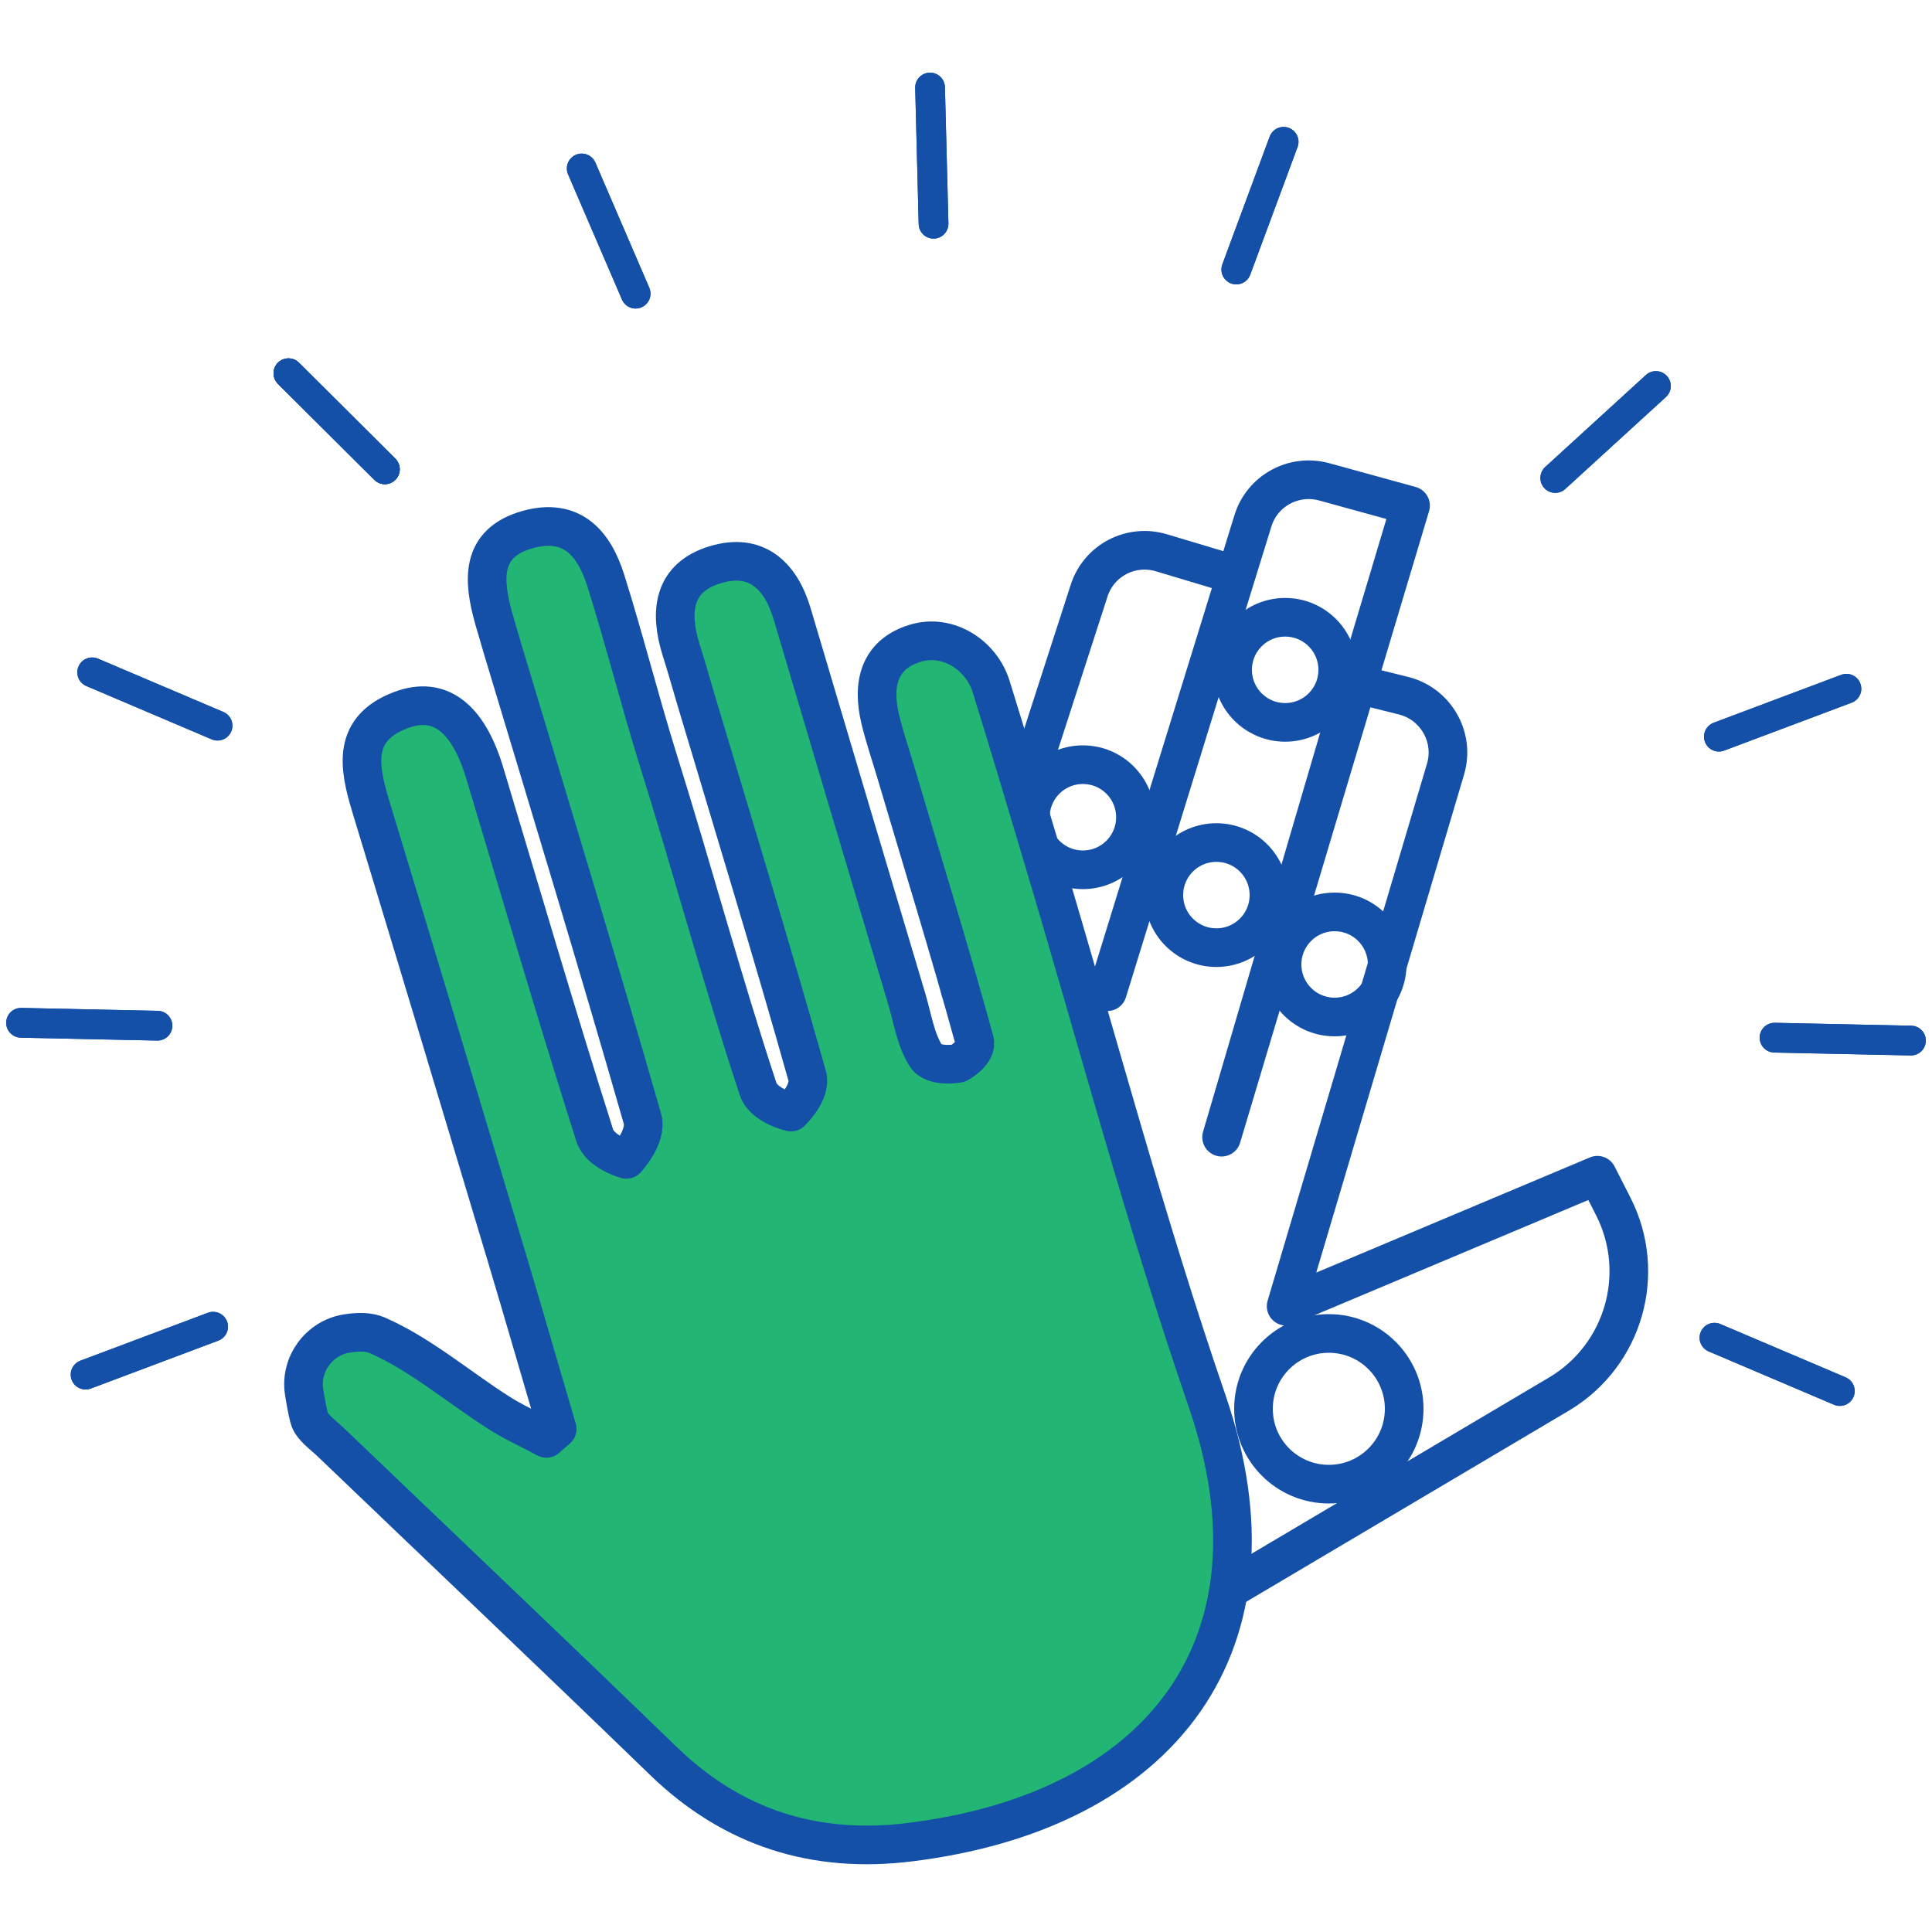
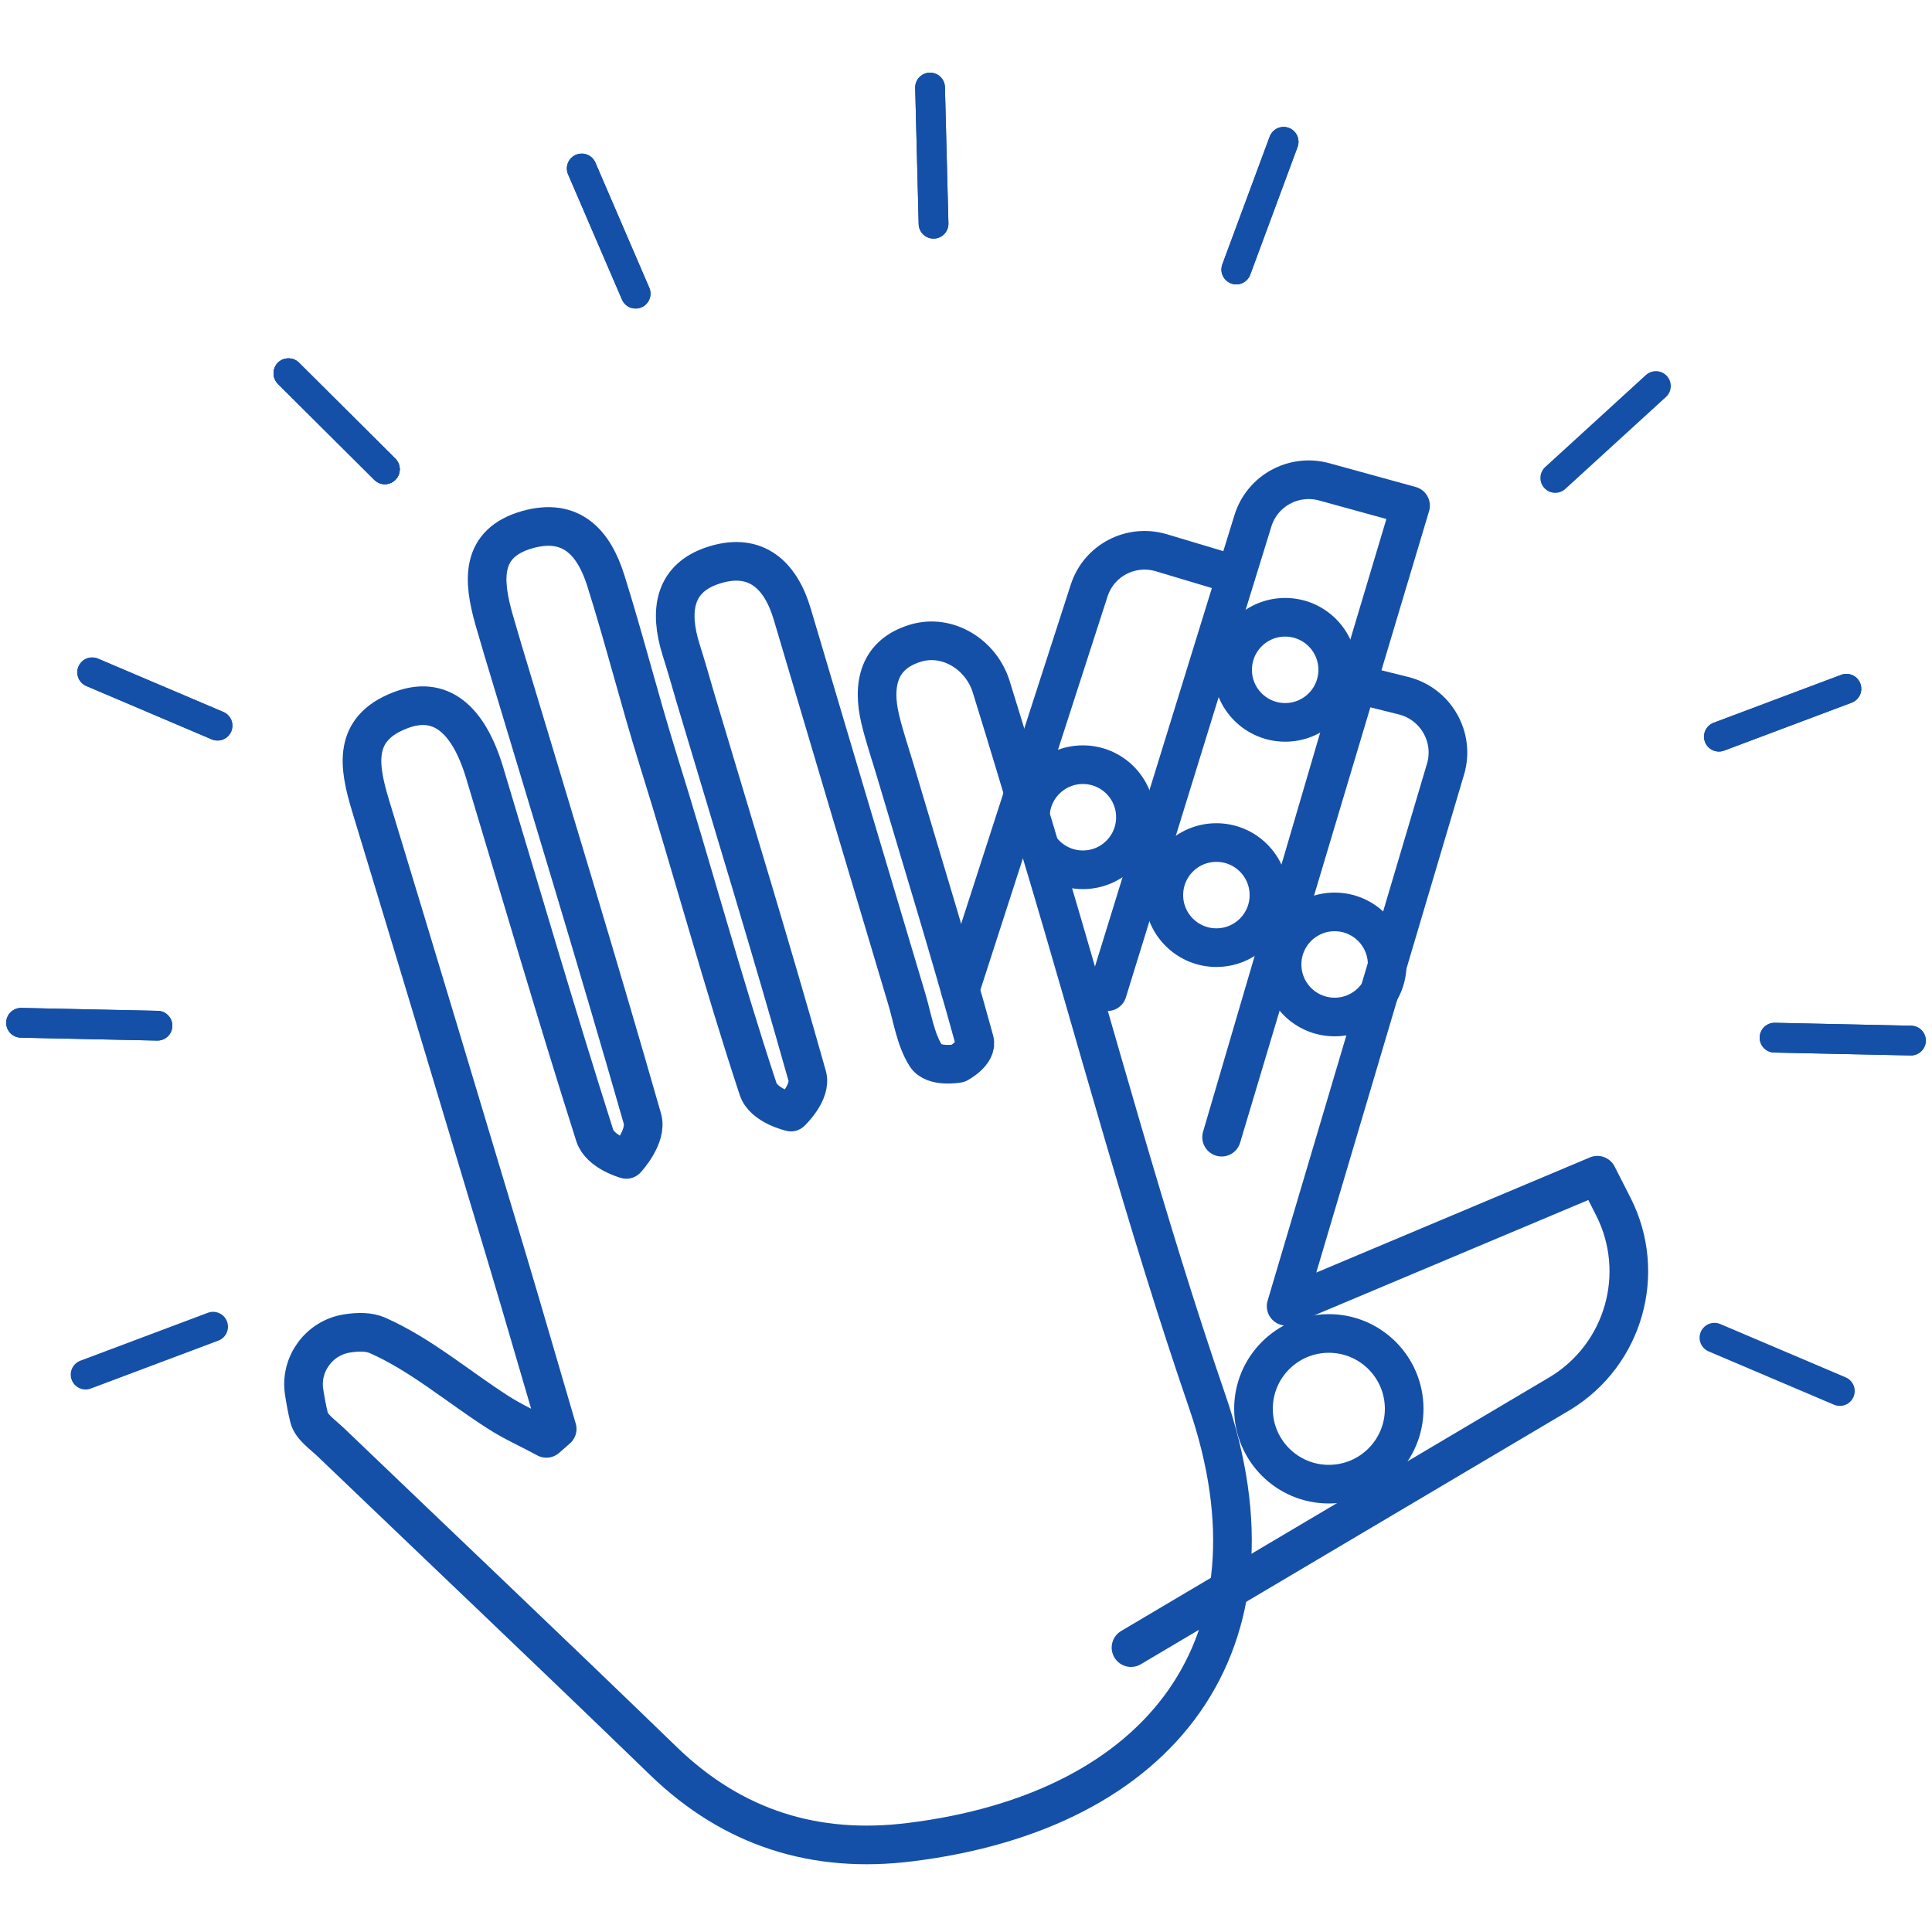
<svg xmlns="http://www.w3.org/2000/svg" id="Layer_1" data-name="Layer 1" viewBox="0 0 100 100">
  <defs>
    <style>
      .cls-1 {
        fill: #22b573;
      }

      .cls-2 {
        stroke-width: 2px;
      }

      .cls-2, .cls-3 {
        fill: none;
        stroke: #1450a8;
        stroke-linecap: round;
        stroke-linejoin: round;
      }

      .cls-3 {
        stroke-width: 1.54px;
      }
    </style>
  </defs>
  <g>
    <path class="cls-2" d="M58.54,85.28l22.23-13.17c3.29-2.01,4.48-6.21,2.74-9.65l-.83-1.63-16.11,6.78,8.25-27.8c.49-1.65-.5-3.38-2.17-3.8l-2.53-.63-6.89,23.48,9.78-32.69-4.47-1.23c-1.58-.43-3.21,.46-3.69,2.02l-7.53,24.37,6.66-21.56-3.87-1.16c-1.58-.47-3.24,.4-3.74,1.97l-6.67,20.64" />
    <circle class="cls-2" cx="68.78" cy="72.92" r="3.9" />
    <circle class="cls-2" cx="69.08" cy="49.92" r="2.72" />
    <circle class="cls-2" cx="66.52" cy="34.67" r="2.72" />
    <circle class="cls-2" cx="62.96" cy="46.33" r="2.72" />
    <circle class="cls-2" cx="56.05" cy="42.3" r="2.72" />
  </g>
-   <path class="cls-1" d="M28.83,73.93c-.87-2.95-1.72-5.91-2.6-8.85-2.34-7.8-4.68-15.59-7.05-23.38-.62-2.05-.96-4,1.58-4.95,2-.75,3.47,.4,4.33,3.26,1.88,6.25,3.71,12.52,5.69,18.75,.28,.88,1.64,1.25,1.64,1.25,0,0,1.1-1.18,.83-2.11-2.32-8.1-4.78-16.16-7.21-24.23-.16-.54-.32-1.09-.48-1.64-.55-1.97-.74-3.92,1.75-4.62,2.26-.63,3.43,.67,4.05,2.65,.96,3.05,1.74,6.16,2.69,9.21,1.78,5.68,3.32,11.44,5.19,17.1,.29,.87,1.7,1.19,1.7,1.19,0,0,1.08-1.02,.84-1.87-1.85-6.57-3.85-13.09-5.8-19.62-.24-.82-.47-1.64-.73-2.45-.61-1.96-.42-3.73,1.77-4.39,2.11-.64,3.39,.53,3.99,2.57,1.96,6.63,3.94,13.26,5.92,19.89,.3,1,.45,2.09,.99,2.95,.4,.64,1.68,.4,1.68,.4,0,0,1.01-.54,.84-1.18-1.28-4.66-2.71-9.28-4.08-13.91-.27-.91-.58-1.81-.8-2.73-.42-1.77-.1-3.35,1.83-3.93,1.66-.5,3.39,.59,3.91,2.24,.9,2.89,1.76,5.79,2.63,8.7,2.83,9.44,5.35,18.98,8.55,28.29,4.32,12.55-2.34,21.22-15.38,22.83-4.9,.61-9.16-.72-12.75-4.19-5.72-5.54-11.49-11.01-17.24-16.52-.41-.39-.99-.78-1.11-1.26-.11-.44-.19-.89-.26-1.34-.22-1.44,.79-2.8,2.22-3.02,.58-.09,1.12-.1,1.58,.1,2.22,.98,4.14,2.63,6.21,3.96,.8,.52,1.69,.91,2.53,1.37,.19-.16,.37-.33,.56-.49Z" />
  <path class="cls-2" d="M28.83,73.93c-.87-2.95-1.72-5.91-2.6-8.85-2.34-7.8-4.68-15.59-7.05-23.38-.62-2.05-.96-4,1.58-4.95,2-.75,3.47,.4,4.33,3.26,1.88,6.25,3.71,12.52,5.69,18.75,.28,.88,1.64,1.25,1.64,1.25,0,0,1.1-1.18,.83-2.11-2.32-8.1-4.78-16.16-7.21-24.23-.16-.54-.32-1.09-.48-1.64-.55-1.97-.74-3.92,1.75-4.62,2.26-.63,3.43,.67,4.05,2.65,.96,3.05,1.74,6.16,2.69,9.21,1.78,5.68,3.32,11.44,5.19,17.1,.29,.87,1.7,1.19,1.7,1.19,0,0,1.08-1.02,.84-1.87-1.85-6.57-3.85-13.09-5.8-19.62-.24-.82-.47-1.64-.73-2.45-.61-1.96-.42-3.73,1.77-4.39,2.11-.64,3.39,.53,3.99,2.57,1.96,6.63,3.94,13.26,5.92,19.89,.3,1,.45,2.09,.99,2.95,.4,.64,1.68,.4,1.68,.4,0,0,1.01-.54,.84-1.18-1.28-4.66-2.71-9.28-4.08-13.91-.27-.91-.58-1.81-.8-2.73-.42-1.77-.1-3.35,1.83-3.93,1.66-.5,3.39,.59,3.91,2.24,.9,2.89,1.76,5.79,2.63,8.7,2.83,9.44,5.35,18.98,8.55,28.29,4.32,12.55-2.34,21.22-15.38,22.83-4.9,.61-9.16-.72-12.75-4.19-5.72-5.54-11.49-11.01-17.24-16.52-.41-.39-.99-.78-1.11-1.26-.11-.44-.19-.89-.26-1.34-.22-1.44,.79-2.8,2.22-3.02,.58-.09,1.12-.1,1.58,.1,2.22,.98,4.14,2.63,6.21,3.96,.8,.52,1.69,.91,2.53,1.37,.19-.16,.37-.33,.56-.49Z" />
-   <line class="cls-3" x1="80.5" y1="24.74" x2="85.71" y2="19.98" />
  <line class="cls-3" x1="80.5" y1="24.74" x2="85.71" y2="19.98" />
  <line class="cls-3" x1="4.43" y1="71.15" x2="11.03" y2="68.67" />
  <line class="cls-3" x1="88.97" y1="38.13" x2="95.57" y2="35.65" />
-   <line class="cls-3" x1="4.43" y1="71.15" x2="11.03" y2="68.67" />
  <line class="cls-3" x1="88.97" y1="38.13" x2="95.57" y2="35.65" />
  <line class="cls-3" x1="1.09" y1="52.94" x2="8.15" y2="53.09" />
  <line class="cls-3" x1="91.85" y1="53.71" x2="98.91" y2="53.86" />
  <line class="cls-3" x1="1.09" y1="52.94" x2="8.15" y2="53.09" />
  <line class="cls-3" x1="91.85" y1="53.71" x2="98.91" y2="53.86" />
  <line class="cls-3" x1="4.77" y1="34.8" x2="11.26" y2="37.56" />
  <line class="cls-3" x1="88.74" y1="69.24" x2="95.23" y2="72" />
  <line class="cls-3" x1="4.77" y1="34.8" x2="11.26" y2="37.56" />
-   <line class="cls-3" x1="88.74" y1="69.24" x2="95.23" y2="72" />
  <line class="cls-3" x1="14.93" y1="19.32" x2="19.92" y2="24.29" />
  <line class="cls-3" x1="14.93" y1="19.32" x2="19.92" y2="24.29" />
  <line class="cls-3" x1="14.93" y1="19.32" x2="19.92" y2="24.29" />
  <line class="cls-3" x1="14.93" y1="19.32" x2="19.92" y2="24.29" />
  <line class="cls-3" x1="30.11" y1="8.72" x2="32.9" y2="15.2" />
  <line class="cls-3" x1="30.11" y1="8.72" x2="32.9" y2="15.2" />
  <line class="cls-3" x1="48.14" y1="4.53" x2="48.32" y2="11.58" />
  <line class="cls-3" x1="48.14" y1="4.53" x2="48.32" y2="11.58" />
  <line class="cls-3" x1="66.44" y1="7.34" x2="63.99" y2="13.95" />
  <line class="cls-3" x1="66.44" y1="7.34" x2="63.99" y2="13.95" />
</svg>